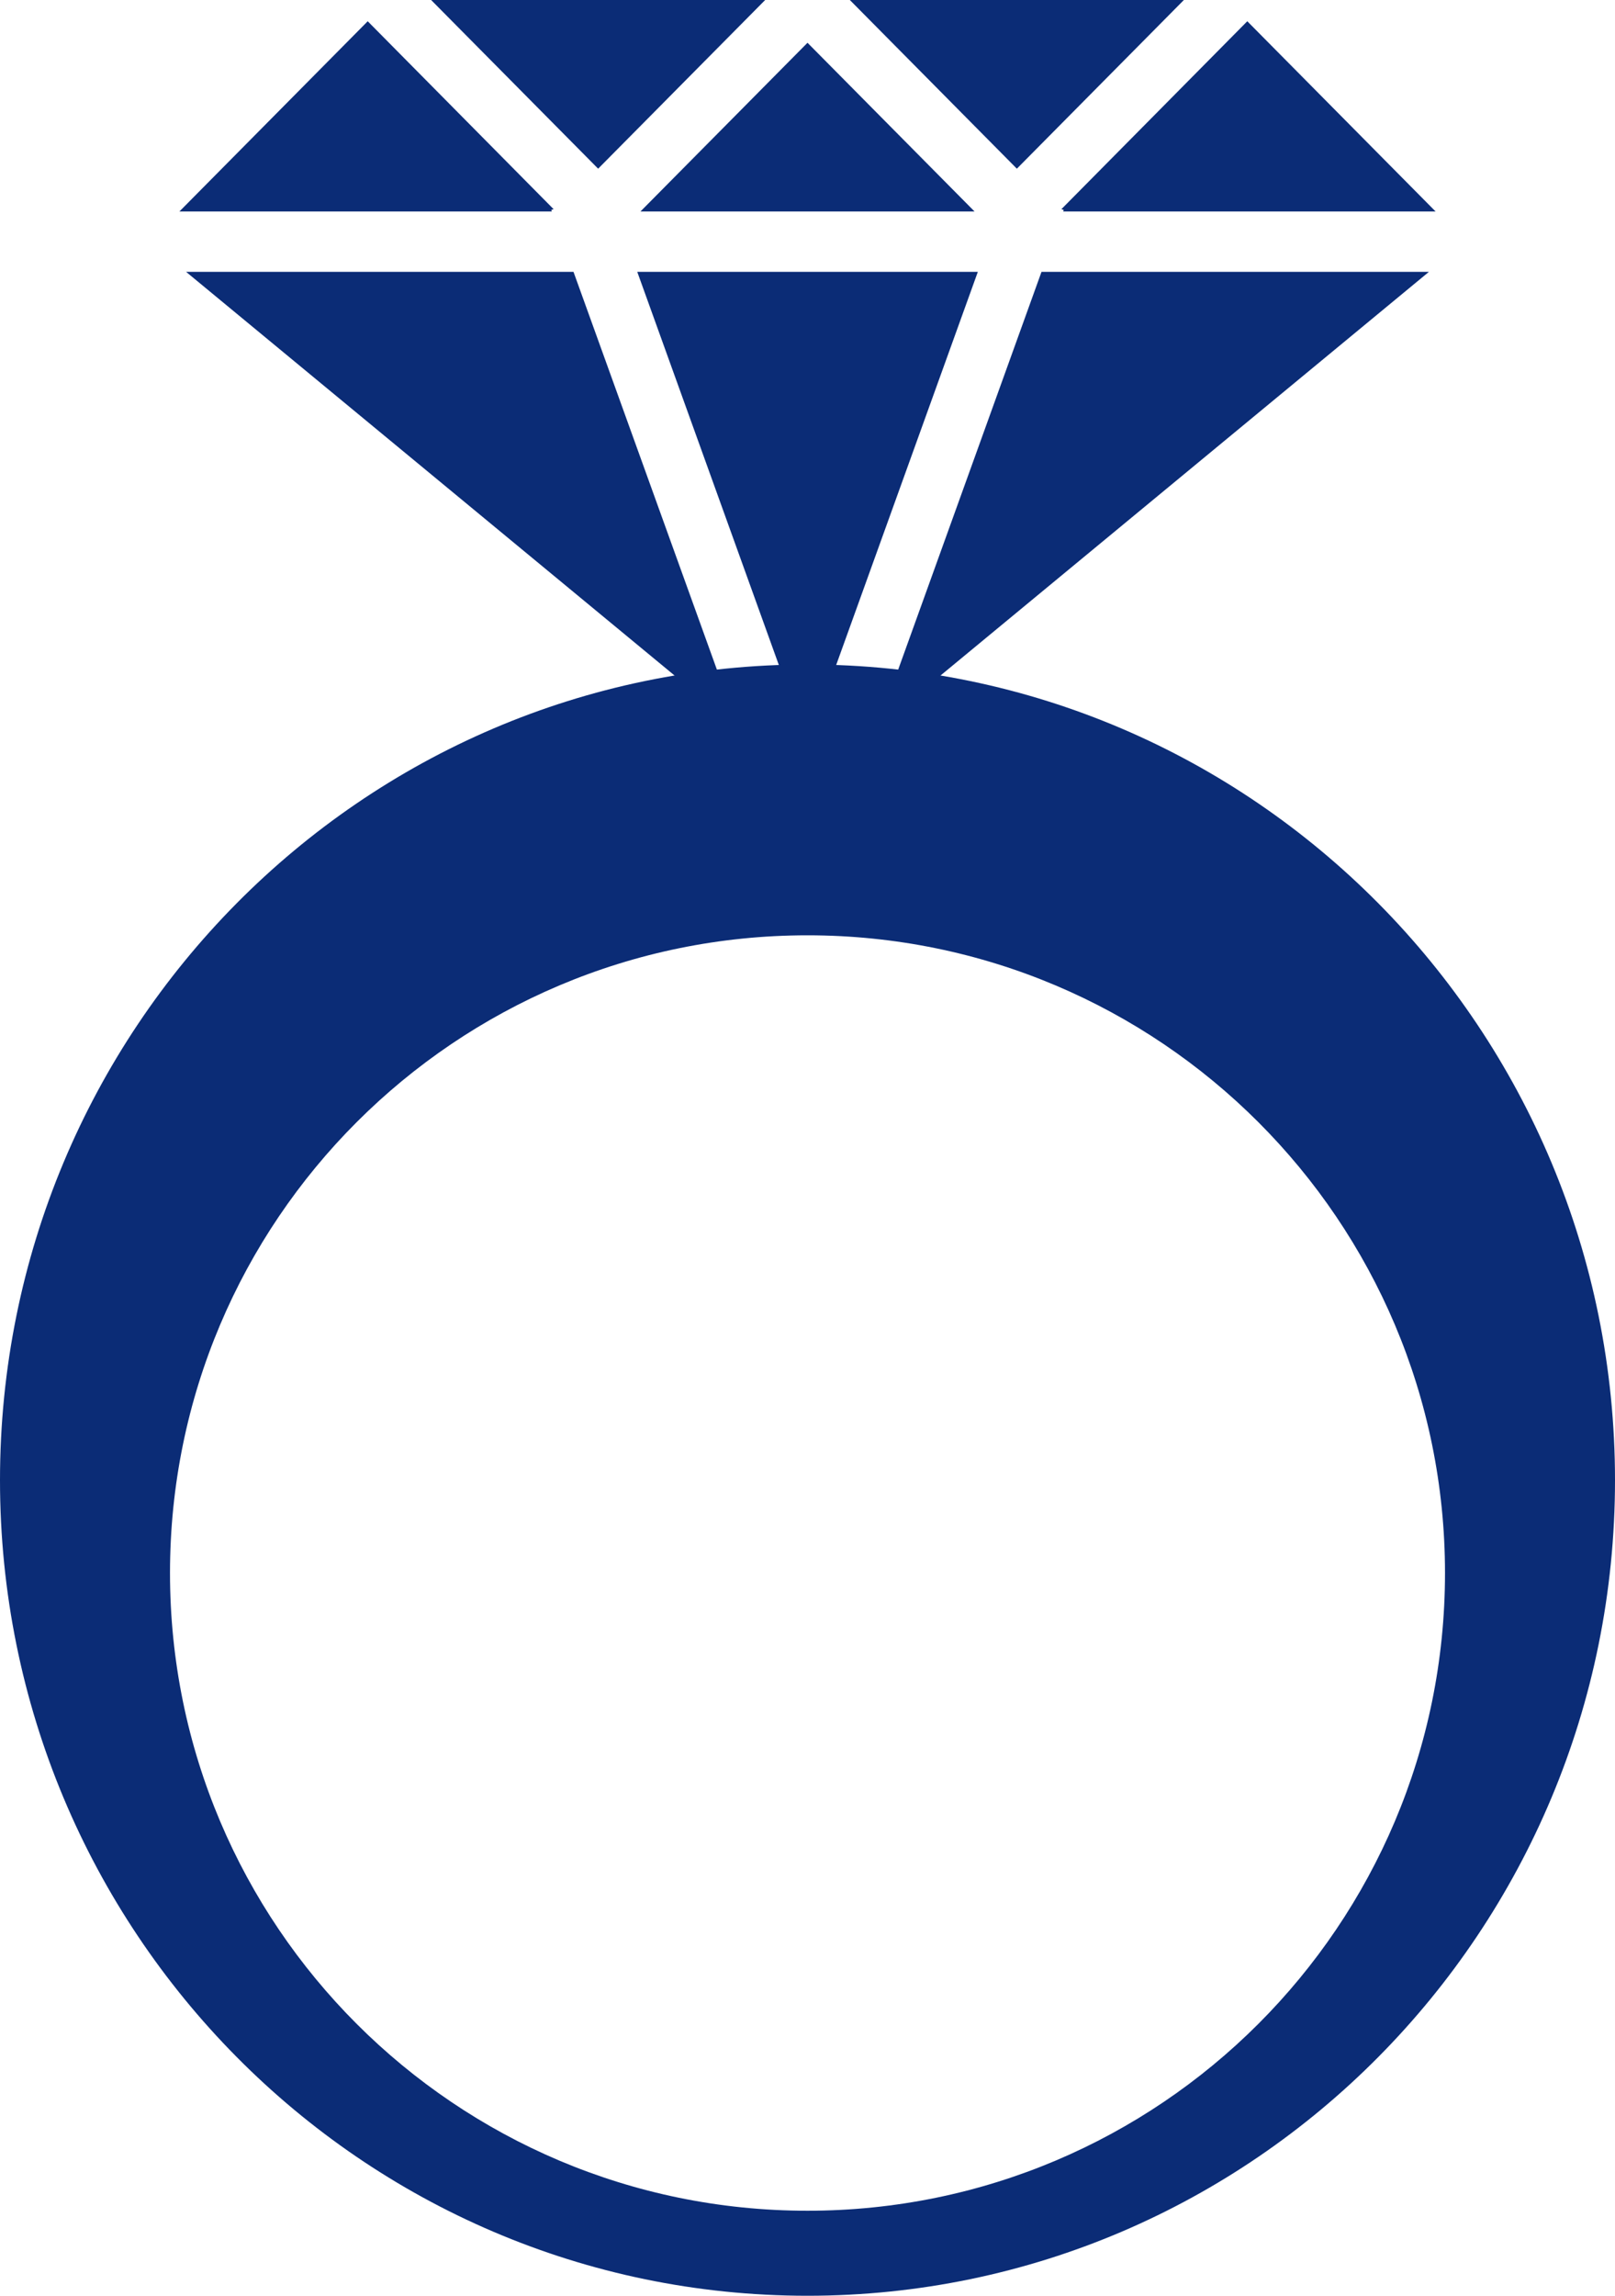
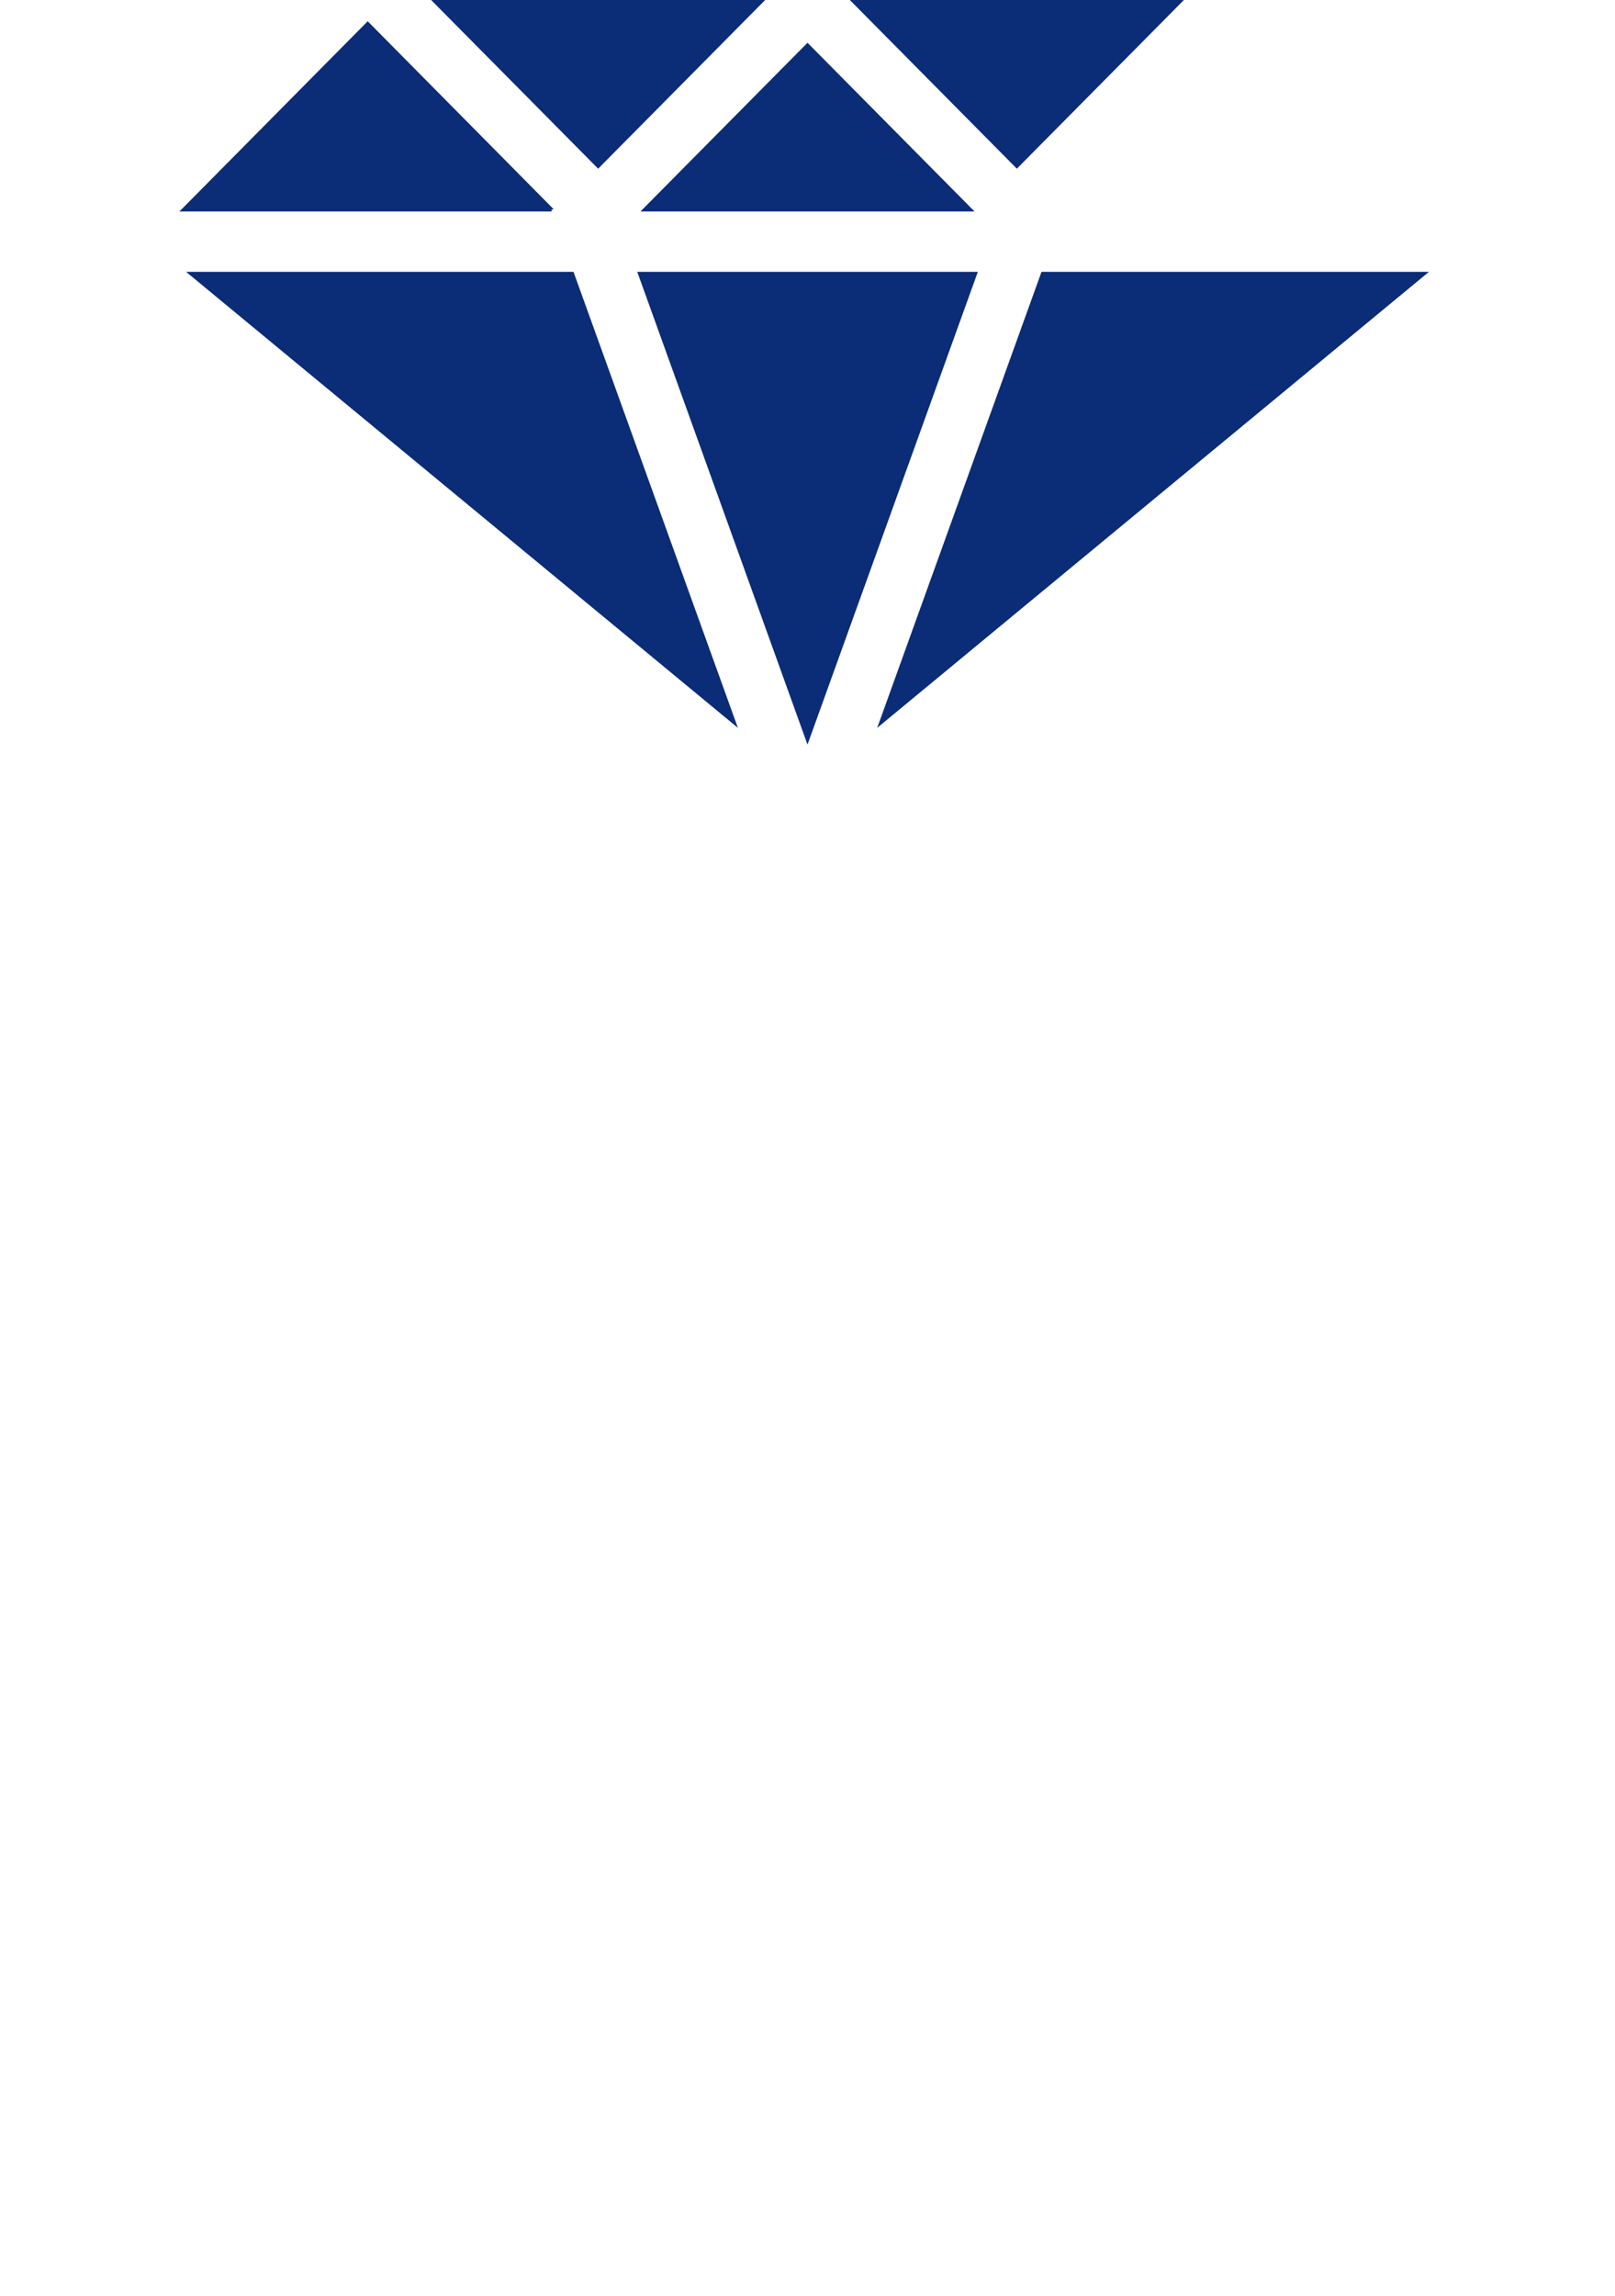
<svg xmlns="http://www.w3.org/2000/svg" width="19" height="27" viewBox="0 0 19 27" fill="none">
  <g clip-path="url(#clip0_454_38)">
    <path d="M11.504 3.197H7.497L9.5 8.757L11.504 3.197Z" fill="#0B2C76" />
    <path d="M7.535 2.487H11.465L9.5 0.503L7.535 2.487Z" fill="#0B2C76" />
    <path d="M7.037 1.984L9.002 0H5.072L7.037 1.984Z" fill="#0B2C76" />
    <path d="M9.998 0L11.963 1.984L13.928 0H9.998Z" fill="#0B2C76" />
-     <path d="M16.889 2.487L14.674 0.25L12.487 2.46L12.515 2.469L12.508 2.487H16.889Z" fill="#0B2C76" />
    <path d="M6.492 2.487L6.485 2.469L6.513 2.46L4.326 0.25L2.111 2.487H6.492Z" fill="#0B2C76" />
    <path d="M12.253 3.197L10.32 8.56L16.811 3.197H12.253Z" fill="#0B2C76" />
-     <path d="M6.747 3.197H2.189L8.681 8.56L6.747 3.197Z" fill="#0B2C76" />
-     <path d="M9.5 7.815C14.746 7.815 19 12.111 19 17.408C19 22.705 14.746 27 9.5 27C4.254 27 0 22.705 0 17.408C0 12.111 4.254 7.815 9.5 7.815ZM9.5 11C5.358 11 2 14.358 2 18.5C2 22.642 5.358 26 9.5 26C13.642 26 17 22.642 17 18.5C17 14.358 13.642 11 9.5 11Z" fill="#0B2C76" />
+     <path d="M6.747 3.197H2.189L8.681 8.56L6.747 3.197" fill="#0B2C76" />
  </g>
  <defs>
    <clipPath id="clip0_454_38">
      <rect width="19" height="27" fill="white" />
    </clipPath>
  </defs>
</svg>